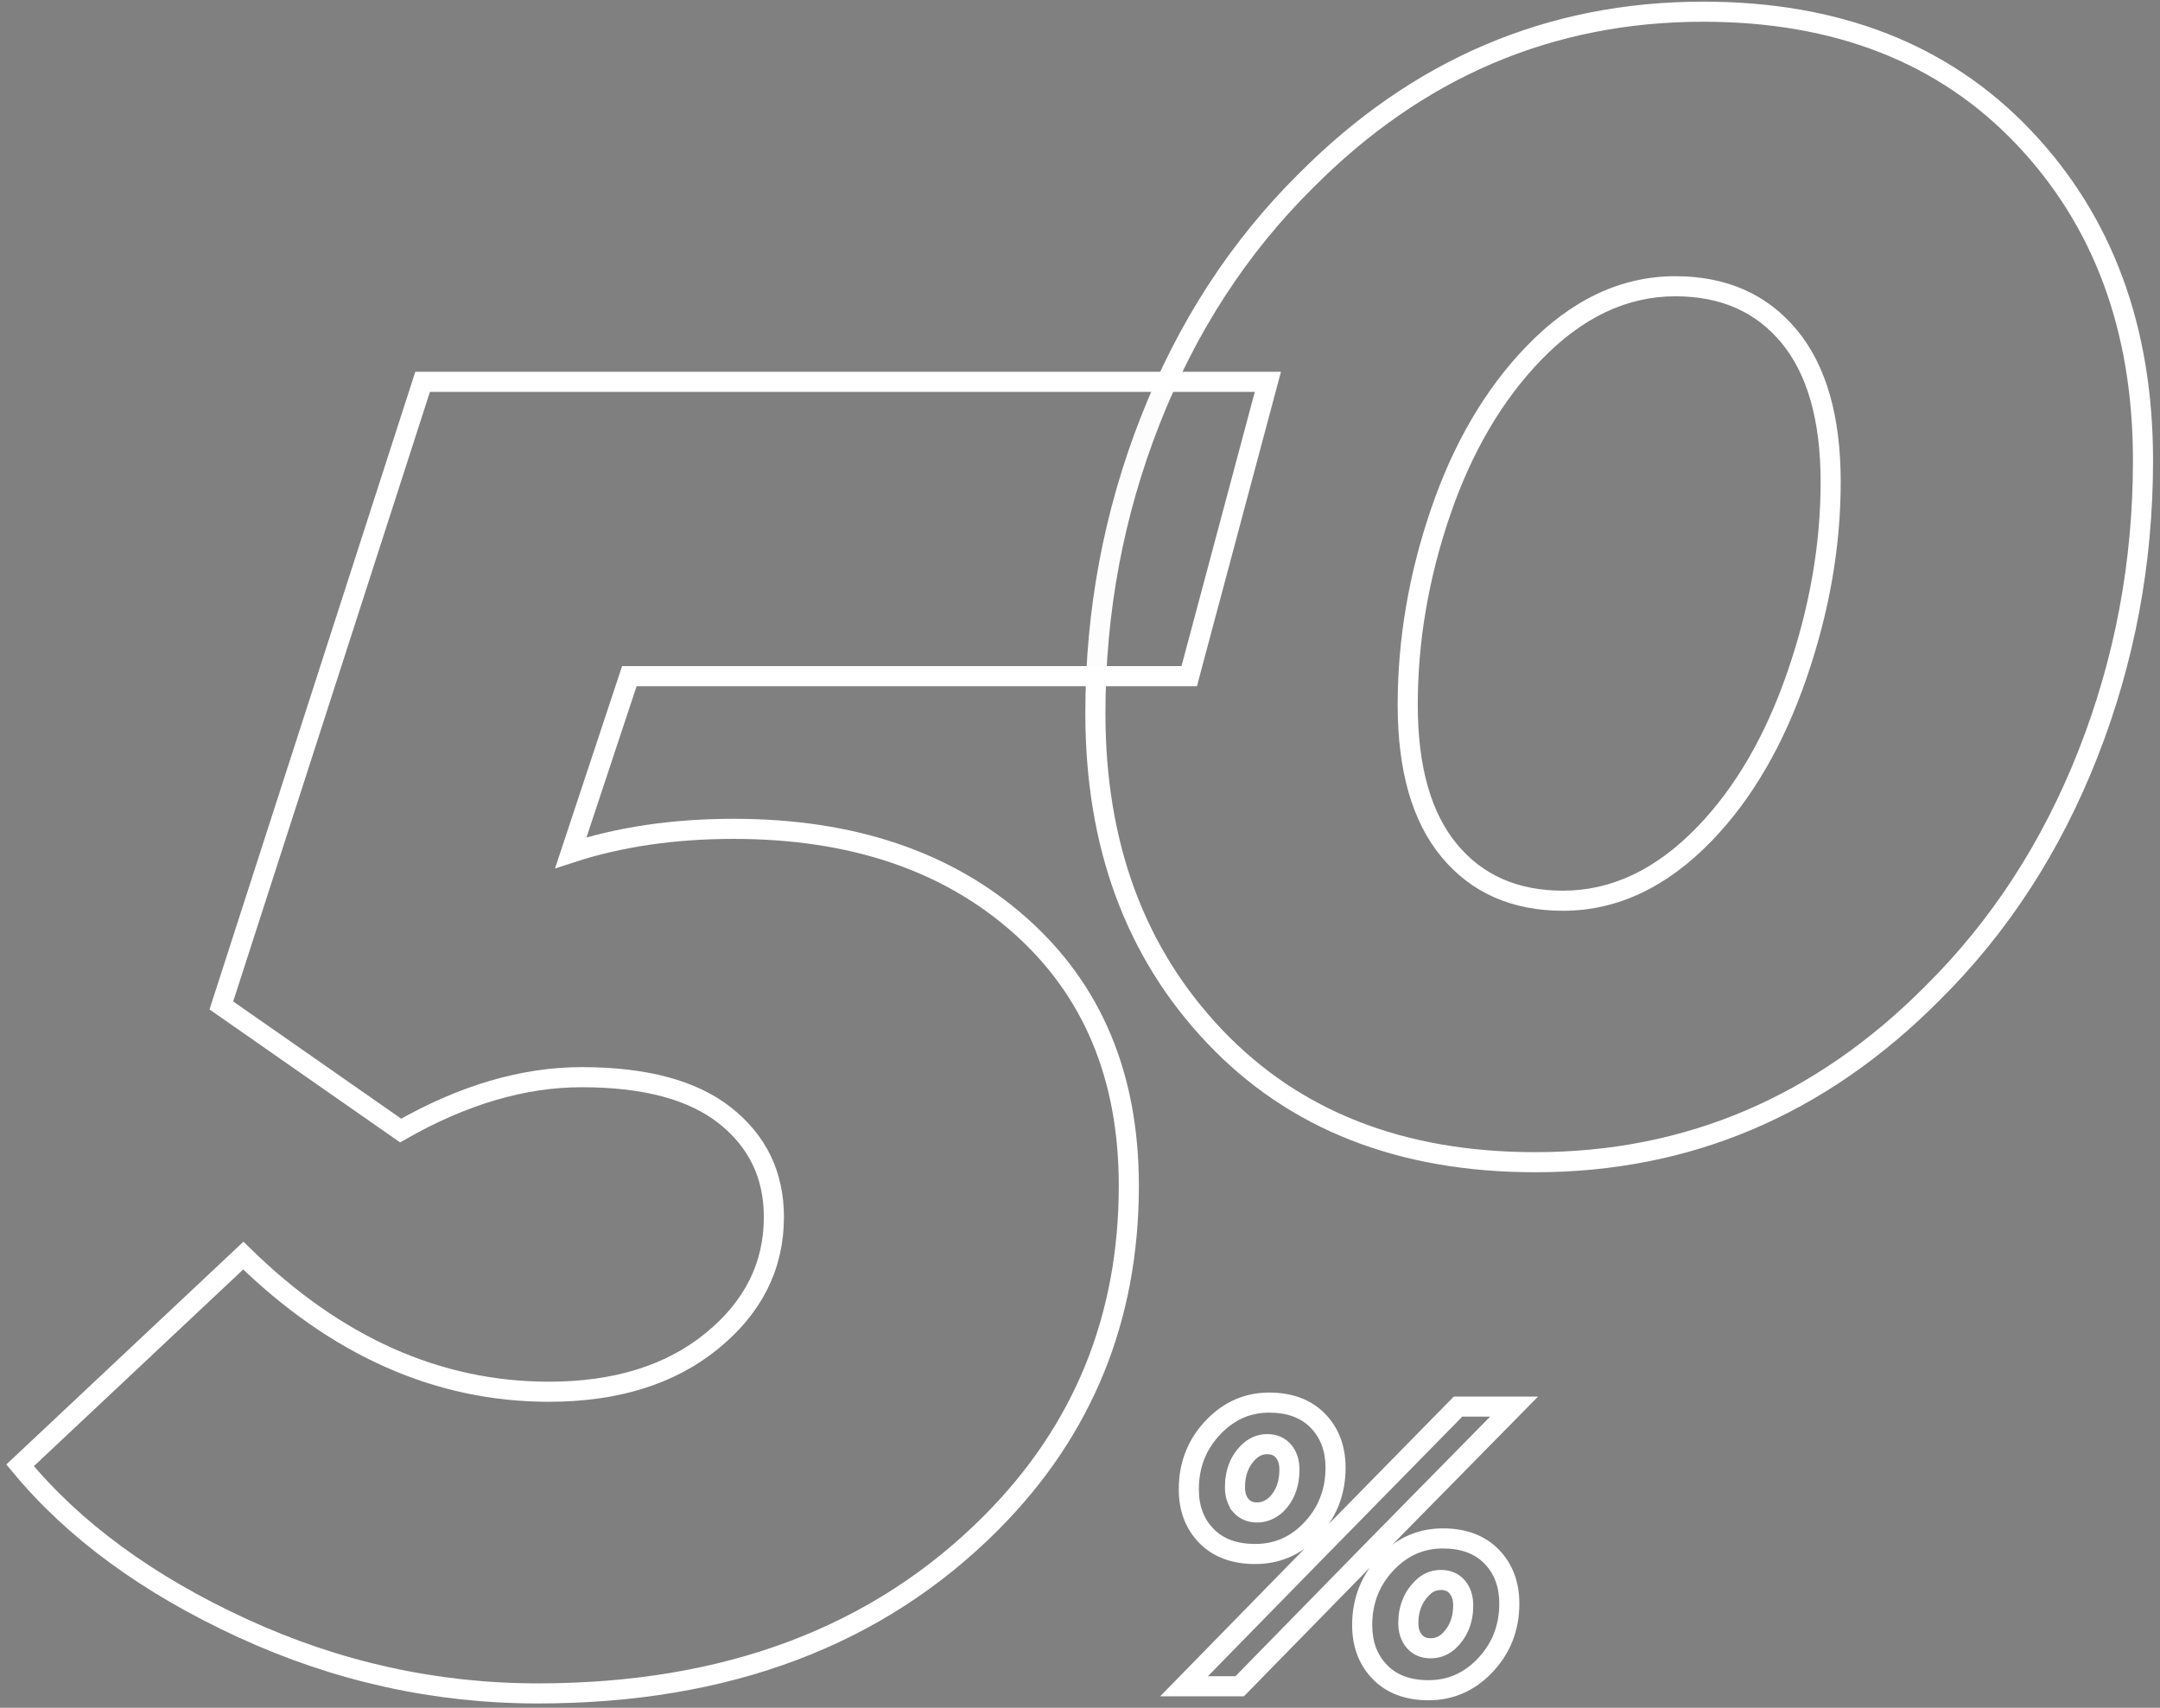
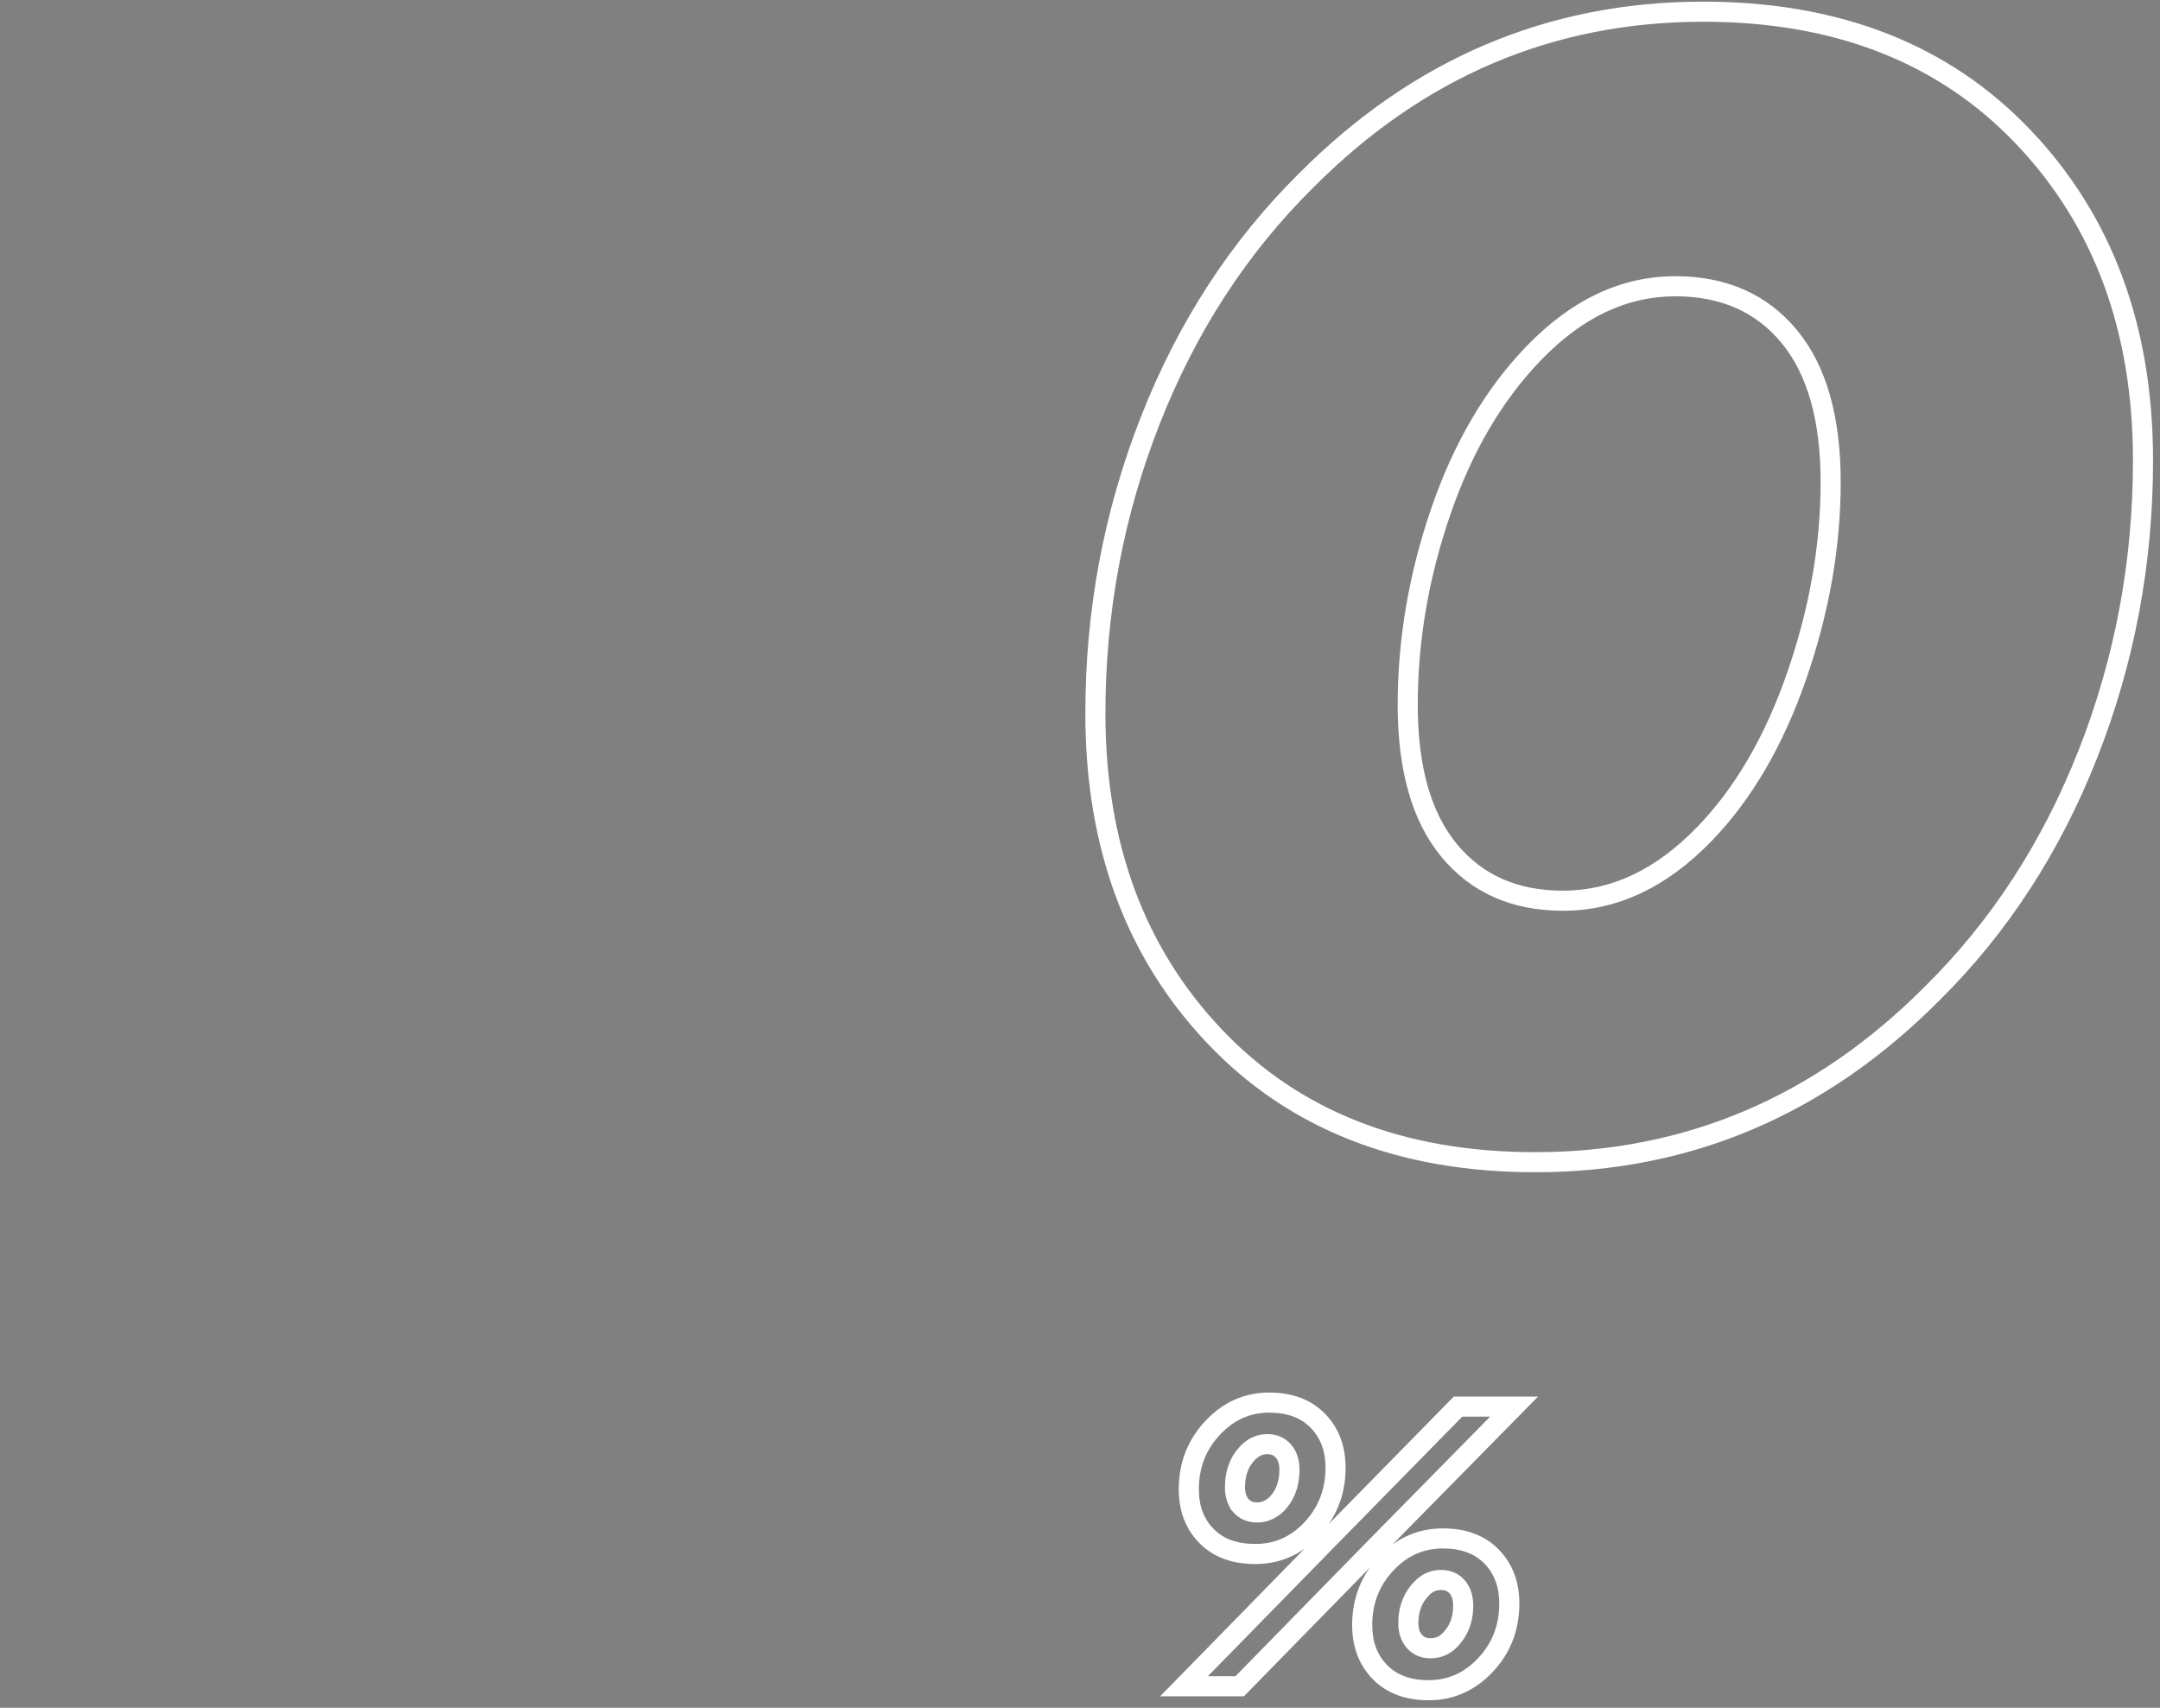
<svg xmlns="http://www.w3.org/2000/svg" width="215" height="170" viewBox="0 0 215 170" fill="none">
  <rect x="0" y="0" width="215" height="170" fill="#808080" stroke="none" />
-   <path fill-rule="evenodd" clip-rule="evenodd" d="M129.627 17.643C140.869 6.332 154.179 0.664 169.534 0.664C182.988 0.664 193.758 4.873 201.789 13.326C209.811 21.77 213.808 32.623 213.808 45.842C213.808 56.077 211.973 65.866 208.302 75.207C204.631 84.549 199.435 92.552 192.713 99.211C181.471 110.523 168.161 116.191 152.806 116.191C139.352 116.191 128.581 111.982 120.551 103.528C112.529 95.085 108.531 84.231 108.531 71.013C108.531 60.778 110.367 50.989 114.038 41.648C117.709 32.306 122.905 24.302 129.627 17.643ZM169.534 1.664C154.456 1.664 141.398 7.218 130.335 18.349L130.332 18.352C123.714 24.908 118.593 32.792 114.969 42.013C111.344 51.236 109.531 60.901 109.531 71.013C109.531 84.014 113.455 94.608 121.275 102.84C129.087 111.062 139.578 115.191 152.806 115.191C167.884 115.191 180.942 109.637 192.004 98.505L192.007 98.503C198.625 91.947 203.747 84.062 207.371 74.841C210.996 65.619 212.808 55.954 212.808 45.842C212.808 32.841 208.884 22.247 201.064 14.015C193.253 5.793 182.761 1.664 169.534 1.664ZM166.757 28.994C161.817 28.994 157.246 31.135 153.032 35.497C149.111 39.556 146.059 44.745 143.884 51.079C141.707 57.421 140.62 63.784 140.62 70.17C140.62 76.445 141.985 81.147 144.638 84.351C147.287 87.55 150.915 89.162 155.582 89.162C160.521 89.162 165.093 87.02 169.306 82.659C173.123 78.707 176.152 73.519 178.378 67.075C180.607 60.626 181.719 54.264 181.719 47.985C181.719 41.71 180.354 37.009 177.7 33.804C175.051 30.605 171.423 28.994 166.757 28.994ZM152.313 34.802C156.673 30.289 161.491 27.994 166.757 27.994C171.684 27.994 175.609 29.711 178.471 33.167C181.328 36.618 182.719 41.583 182.719 47.985C182.719 54.384 181.585 60.857 179.324 67.402C177.06 73.952 173.964 79.276 170.025 83.353C165.666 87.866 160.848 90.162 155.582 90.162C150.654 90.162 146.73 88.445 143.868 84.989C141.01 81.538 139.62 76.573 139.62 70.17C139.62 63.668 140.727 57.196 142.938 50.754C145.152 44.306 148.274 38.983 152.313 34.802Z" fill="black" fill-opacity="0.01" />
  <path d="M129.627 17.643L129.979 17.998L129.982 17.996L129.627 17.643ZM201.789 13.326L202.152 12.982L201.789 13.326ZM208.302 75.207L207.836 75.024L208.302 75.207ZM192.713 99.211L192.361 98.856L192.358 98.859L192.713 99.211ZM120.551 103.528L120.913 103.184L120.551 103.528ZM114.038 41.648L114.503 41.831L114.038 41.648ZM130.335 18.349L130.689 18.703L130.69 18.702L130.335 18.349ZM130.332 18.352L130.684 18.707L130.686 18.706L130.332 18.352ZM114.969 42.013L114.503 41.831L114.969 42.013ZM121.275 102.84L120.913 103.184L121.275 102.84ZM192.004 98.505L191.651 98.152L191.65 98.153L192.004 98.505ZM192.007 98.503L191.655 98.147L191.654 98.149L192.007 98.503ZM207.371 74.841L207.836 75.024L207.371 74.841ZM201.064 14.015L201.427 13.671L201.064 14.015ZM153.032 35.497L152.673 35.149L153.032 35.497ZM143.884 51.079L144.357 51.242L143.884 51.079ZM144.638 84.351L145.023 84.032L144.638 84.351ZM169.306 82.659L169.666 83.006L169.306 82.659ZM178.378 67.075L177.906 66.912L178.378 67.075ZM177.7 33.804L177.315 34.123L177.7 33.804ZM152.313 34.802L152.673 35.149L152.313 34.802ZM178.471 33.167L178.856 32.848L178.471 33.167ZM179.324 67.402L179.796 67.565L179.324 67.402ZM170.025 83.353L169.666 83.006L170.025 83.353ZM143.868 84.989L143.483 85.308L143.868 84.989ZM142.938 50.754L143.411 50.917L142.938 50.754ZM169.534 0.164C154.04 0.164 140.604 5.889 129.273 17.291L129.982 17.996C141.134 6.775 154.318 1.164 169.534 1.164V0.164ZM202.152 12.982C194.011 4.413 183.101 0.164 169.534 0.164V1.164C182.875 1.164 193.506 5.333 201.427 13.671L202.152 12.982ZM214.308 45.842C214.308 32.515 210.274 21.532 202.152 12.982L201.427 13.671C209.348 22.009 213.308 32.732 213.308 45.842H214.308ZM208.767 75.39C212.462 65.99 214.308 56.138 214.308 45.842H213.308C213.308 56.015 211.484 65.743 207.836 75.024L208.767 75.39ZM193.065 99.566C199.839 92.855 205.072 84.792 208.767 75.39L207.836 75.024C204.189 84.305 199.031 92.249 192.361 98.856L193.065 99.566ZM152.806 116.691C168.3 116.691 181.736 110.965 193.068 99.563L192.358 98.859C181.206 110.08 168.022 115.691 152.806 115.691V116.691ZM120.188 103.873C128.328 112.442 139.239 116.691 152.806 116.691V115.691C139.465 115.691 128.834 111.522 120.913 103.184L120.188 103.873ZM108.031 71.013C108.031 84.34 112.065 95.323 120.188 103.873L120.913 103.184C112.992 94.846 109.031 84.123 109.031 71.013H108.031ZM113.572 41.465C109.878 50.865 108.031 60.717 108.031 71.013H109.031C109.031 60.84 110.855 51.112 114.503 41.831L113.572 41.465ZM129.275 17.288C122.501 23.999 117.268 32.062 113.572 41.465L114.503 41.831C118.151 32.549 123.309 24.605 129.979 17.998L129.275 17.288ZM130.69 18.702C141.663 7.66 154.595 2.164 169.534 2.164V1.164C154.317 1.164 141.133 6.775 129.981 17.997L130.69 18.702ZM130.686 18.706L130.689 18.703L129.982 17.996L129.979 17.998L130.686 18.706ZM115.434 42.196C119.034 33.036 124.119 25.211 130.684 18.707L129.981 17.997C123.31 24.604 118.151 32.549 114.503 41.831L115.434 42.196ZM110.031 71.013C110.031 60.962 111.833 51.359 115.434 42.196L114.503 41.831C110.855 51.112 109.031 60.84 109.031 71.013H110.031ZM121.638 102.495C113.918 94.37 110.031 83.905 110.031 71.013H109.031C109.031 84.123 112.992 94.846 120.913 103.184L121.638 102.495ZM152.806 114.691C139.691 114.691 129.34 110.602 121.638 102.495L120.913 103.184C128.834 111.522 139.465 115.691 152.806 115.691V114.691ZM191.65 98.153C180.677 109.194 167.745 114.691 152.806 114.691V115.691C168.023 115.691 181.207 110.08 192.359 98.858L191.65 98.153ZM191.654 98.149L191.651 98.152L192.358 98.859L192.361 98.856L191.654 98.149ZM206.906 74.659C203.306 83.819 198.221 91.644 191.655 98.147L192.359 98.858C199.029 92.251 204.189 84.306 207.836 75.024L206.906 74.659ZM212.308 45.842C212.308 55.893 210.507 65.496 206.906 74.659L207.836 75.024C211.484 65.743 213.308 56.015 213.308 45.842H212.308ZM200.702 14.36C208.421 22.485 212.308 32.95 212.308 45.842H213.308C213.308 32.732 209.348 22.009 201.427 13.671L200.702 14.36ZM169.534 2.164C182.648 2.164 193 6.253 200.702 14.36L201.427 13.671C193.506 5.333 182.875 1.164 169.534 1.164V2.164ZM153.392 35.844C157.532 31.558 161.981 29.494 166.757 29.494V28.494C161.654 28.494 156.959 30.712 152.673 35.149L153.392 35.844ZM144.357 51.242C146.512 44.964 149.53 39.842 153.392 35.844L152.673 35.149C148.693 39.27 145.605 44.525 143.411 50.917L144.357 51.242ZM141.12 70.17C141.12 63.842 142.197 57.533 144.357 51.242L143.411 50.917C141.217 57.308 140.12 63.726 140.12 70.17H141.12ZM145.023 84.032C142.472 80.951 141.12 76.382 141.12 70.17H140.12C140.12 76.509 141.497 81.342 144.253 84.67L145.023 84.032ZM155.582 88.662C151.046 88.662 147.566 87.103 145.023 84.032L144.253 84.67C147.009 87.998 150.785 89.662 155.582 89.662V88.662ZM168.946 82.311C164.806 86.597 160.358 88.662 155.582 88.662V89.662C160.684 89.662 165.379 87.443 169.666 83.006L168.946 82.311ZM177.906 66.912C175.697 73.303 172.703 78.423 168.946 82.311L169.666 83.006C173.544 78.992 176.606 73.736 178.851 67.239L177.906 66.912ZM181.219 47.985C181.219 54.204 180.118 60.511 177.906 66.912L178.851 67.239C181.096 60.742 182.219 54.324 182.219 47.985H181.219ZM177.315 34.123C179.867 37.205 181.219 41.774 181.219 47.985H182.219C182.219 41.647 180.841 36.813 178.086 33.486L177.315 34.123ZM166.757 29.494C171.293 29.494 174.772 31.052 177.315 34.123L178.086 33.486C175.33 30.158 171.554 28.494 166.757 28.494V29.494ZM166.757 27.494C161.327 27.494 156.386 29.866 151.954 34.455L152.673 35.149C156.959 30.712 161.654 28.494 166.757 28.494V27.494ZM178.856 32.848C175.888 29.263 171.814 27.494 166.757 27.494V28.494C171.554 28.494 175.33 30.158 178.086 33.486L178.856 32.848ZM183.219 47.985C183.219 41.519 181.816 36.422 178.856 32.848L178.086 33.486C180.841 36.813 182.219 41.647 182.219 47.985H183.219ZM179.796 67.565C182.075 60.972 183.219 54.444 183.219 47.985H182.219C182.219 54.324 181.096 60.742 178.851 67.239L179.796 67.565ZM170.385 83.701C174.385 79.56 177.514 74.169 179.796 67.565L178.851 67.239C176.606 73.736 173.544 78.992 169.666 83.006L170.385 83.701ZM155.582 90.662C161.011 90.662 165.952 88.289 170.385 83.701L169.666 83.006C165.379 87.443 160.684 89.662 155.582 89.662V90.662ZM143.483 85.308C146.451 88.892 150.524 90.662 155.582 90.662V89.662C150.785 89.662 147.009 87.998 144.253 84.67L143.483 85.308ZM139.12 70.17C139.12 76.636 140.523 81.733 143.483 85.308L144.253 84.67C141.497 81.342 140.12 76.509 140.12 70.17H139.12ZM142.465 50.592C140.237 57.083 139.12 63.61 139.12 70.17H140.12C140.12 63.726 141.217 57.308 143.411 50.917L142.465 50.592ZM151.954 34.455C147.855 38.697 144.699 44.087 142.465 50.592L143.411 50.917C145.605 44.525 148.693 39.27 152.673 35.149L151.954 34.455Z" fill="white" />
-   <path fill-rule="evenodd" clip-rule="evenodd" d="M120.549 141.575C122.169 139.947 124.103 139.121 126.326 139.121C128.487 139.121 130.245 139.758 131.533 141.082C132.811 142.394 133.436 144.083 133.436 146.103C133.436 148.724 132.529 150.959 130.718 152.779C129.121 154.383 127.186 155.192 124.941 155.192C122.782 155.192 121.025 154.563 119.736 153.254C118.457 151.954 117.831 150.27 117.831 148.25C117.831 145.63 118.738 143.394 120.549 141.575ZM126.326 140.121C124.381 140.121 122.699 140.833 121.258 142.28C119.639 143.907 118.831 145.887 118.831 148.25C118.831 150.048 119.38 151.466 120.449 152.552C121.508 153.629 122.984 154.192 124.941 154.192C126.917 154.192 128.598 153.491 130.009 152.073C131.628 150.446 132.436 148.466 132.436 146.103C132.436 144.306 131.888 142.879 130.817 141.779C129.757 140.69 128.282 140.121 126.326 140.121ZM144.918 139.52H145.128H150.709H151.902L151.065 140.37L137.411 154.248L137.41 154.249L123.755 168.206L123.608 168.356H123.398H117.857H116.668L117.499 167.506L131.115 153.588L131.116 153.588L144.771 139.669L144.918 139.52ZM145.338 140.52L131.83 154.287L131.829 154.288L119.045 167.356H123.188L136.696 153.548L136.697 153.547L149.515 140.52H145.338ZM126.131 144.257C125.566 144.257 125.056 144.471 124.585 144.944C123.823 145.711 123.425 146.729 123.425 148.051C123.425 148.698 123.594 149.186 123.899 149.556C124.185 149.879 124.579 150.057 125.141 150.057C125.681 150.057 126.195 149.854 126.695 149.4C127.452 148.635 127.847 147.619 127.847 146.302C127.847 145.62 127.673 145.129 127.373 144.777C127.085 144.439 126.691 144.257 126.131 144.257ZM123.877 144.239C124.514 143.599 125.271 143.257 126.131 143.257C126.943 143.257 127.631 143.538 128.134 144.128C128.625 144.704 128.847 145.446 128.847 146.302C128.847 147.843 128.375 149.13 127.396 150.114L127.387 150.122L127.378 150.131C126.72 150.732 125.97 151.057 125.141 151.057C124.334 151.057 123.648 150.785 123.143 150.211L123.133 150.2L123.134 150.2C122.649 149.616 122.425 148.886 122.425 148.051C122.425 146.51 122.898 145.223 123.877 144.239ZM137.807 155.095C139.428 153.466 141.375 152.641 143.623 152.641C145.784 152.641 147.542 153.278 148.83 154.602C150.108 155.914 150.733 157.603 150.733 159.623C150.733 162.244 149.826 164.479 148.015 166.299C146.394 167.928 144.446 168.753 142.198 168.753C140.037 168.753 138.28 168.116 136.991 166.792C135.714 165.48 135.088 163.791 135.088 161.771C135.088 159.15 135.996 156.915 137.807 155.095ZM143.623 153.641C141.649 153.641 139.955 154.354 138.516 155.801C136.896 157.428 136.088 159.407 136.088 161.771C136.088 163.568 136.637 164.994 137.708 166.094C138.768 167.183 140.243 167.753 142.198 167.753C144.172 167.753 145.867 167.04 147.306 165.593C148.925 163.967 149.733 161.987 149.733 159.623C149.733 157.826 149.185 156.4 148.114 155.3C147.054 154.211 145.579 153.641 143.623 153.641ZM143.426 157.777C142.83 157.777 142.326 157.995 141.889 158.456L141.881 158.465L141.88 158.465C141.087 159.262 140.68 160.284 140.68 161.572C140.68 162.222 140.852 162.702 141.154 163.057C141.443 163.394 141.837 163.577 142.397 163.577C143.001 163.577 143.507 163.366 143.942 162.929C144.736 162.132 145.142 161.11 145.142 159.822C145.142 159.14 144.968 158.649 144.668 158.297C144.38 157.96 143.986 157.777 143.426 157.777ZM141.167 157.764C141.785 157.115 142.546 156.777 143.426 156.777C144.238 156.777 144.926 157.058 145.429 157.648C145.921 158.224 146.142 158.966 146.142 159.822C146.142 161.344 145.652 162.629 144.651 163.634C144.031 164.258 143.271 164.577 142.397 164.577C141.585 164.577 140.897 164.296 140.394 163.706C139.905 163.133 139.68 162.406 139.68 161.572C139.68 160.052 140.17 158.768 141.167 157.764Z" fill="black" fill-opacity="0.01" />
  <path d="M120.549 141.575L120.904 141.928L120.549 141.575ZM131.533 141.082L131.892 140.733L131.533 141.082ZM130.718 152.779L131.072 153.131L130.718 152.779ZM119.736 153.254L119.38 153.604H119.38L119.736 153.254ZM121.258 142.28L121.613 142.633V142.633L121.258 142.28ZM120.449 152.552L120.092 152.903L120.449 152.552ZM130.009 152.073L130.364 152.426L130.364 152.426L130.009 152.073ZM130.817 141.779L130.458 142.128L130.458 142.128L130.817 141.779ZM144.918 139.52V139.02H144.708L144.561 139.169L144.918 139.52ZM151.902 139.52L152.258 139.87L153.095 139.02H151.902V139.52ZM151.065 140.37L151.421 140.721V140.721L151.065 140.37ZM137.411 154.248L137.054 153.897L137.054 153.898L137.411 154.248ZM137.41 154.249L137.053 153.899L137.052 153.899L137.41 154.249ZM123.755 168.206L123.398 167.856L123.398 167.856L123.755 168.206ZM123.608 168.356V168.856H123.819L123.966 168.706L123.608 168.356ZM116.668 168.356L116.311 168.006L115.479 168.856H116.668V168.356ZM117.499 167.506L117.142 167.157H117.142L117.499 167.506ZM131.115 153.588L130.758 153.238L130.758 153.238L131.115 153.588ZM131.116 153.588L130.759 153.237L130.758 153.238L131.116 153.588ZM144.771 139.669L145.128 140.02V140.02L144.771 139.669ZM131.83 154.287L131.473 153.937L131.473 153.938L131.83 154.287ZM145.338 140.52V140.02H145.128L144.981 140.169L145.338 140.52ZM131.829 154.288L131.472 153.938L131.472 153.938L131.829 154.288ZM119.045 167.356L118.688 167.006L117.857 167.856H119.045V167.356ZM123.188 167.356V167.856H123.398L123.545 167.706L123.188 167.356ZM136.696 153.548L136.339 153.198L136.338 153.199L136.696 153.548ZM136.697 153.547L136.34 153.197L136.34 153.197L136.697 153.547ZM149.515 140.52L149.872 140.87L150.709 140.02H149.515V140.52ZM124.585 144.944L124.94 145.297L124.585 144.944ZM123.899 149.556L123.513 149.874L123.518 149.881L123.525 149.888L123.899 149.556ZM126.695 149.4L127.031 149.77L127.041 149.761L127.051 149.752L126.695 149.4ZM127.373 144.777L126.993 145.102L127.373 144.777ZM123.877 144.239L123.522 143.886L123.877 144.239ZM128.134 144.128L128.514 143.804L128.134 144.128ZM127.396 150.114L127.041 149.761L127.041 149.761L127.396 150.114ZM127.387 150.122L127.724 150.492L127.733 150.484L127.741 150.475L127.387 150.122ZM127.378 150.131L127.041 149.761L127.041 149.761L127.378 150.131ZM123.143 150.211L123.518 149.881H123.518L123.143 150.211ZM123.133 150.2L122.814 149.815L122.419 150.144L122.758 150.53L123.133 150.2ZM123.134 150.2L123.453 150.584L123.837 150.265L123.518 149.881L123.134 150.2ZM137.807 155.095L137.452 154.742L137.807 155.095ZM148.83 154.602L148.472 154.951L148.83 154.602ZM148.015 166.299L147.66 165.946V165.946L148.015 166.299ZM136.991 166.792L136.633 167.141L136.991 166.792ZM138.516 155.801L138.161 155.448L138.516 155.801ZM137.708 166.094L137.35 166.443V166.443L137.708 166.094ZM147.306 165.593L147.66 165.946L147.306 165.593ZM148.114 155.3L147.755 155.648L148.114 155.3ZM141.889 158.456L141.526 158.112V158.112L141.889 158.456ZM141.881 158.465L141.528 158.819L141.891 159.181L142.243 158.809L141.881 158.465ZM141.88 158.465L142.233 158.11L141.879 157.758L141.526 158.112L141.88 158.465ZM141.154 163.057L141.535 162.732H141.535L141.154 163.057ZM143.942 162.929L143.588 162.576L143.942 162.929ZM144.668 158.297L145.049 157.973L144.668 158.297ZM141.167 157.764L141.522 158.116L141.53 158.108L141.167 157.764ZM145.429 157.648L145.809 157.324L145.429 157.648ZM144.651 163.634L144.297 163.282L144.651 163.634ZM140.394 163.706L140.774 163.381L140.394 163.706ZM126.326 138.621C123.964 138.621 121.905 139.504 120.195 141.222L120.904 141.928C122.434 140.39 124.242 139.621 126.326 139.621V138.621ZM131.892 140.733C130.488 139.292 128.59 138.621 126.326 138.621V139.621C128.385 139.621 130.001 140.224 131.175 141.43L131.892 140.733ZM133.936 146.103C133.936 143.972 133.272 142.151 131.892 140.733L131.175 141.43C132.349 142.637 132.936 144.194 132.936 146.103H133.936ZM131.072 153.131C132.979 151.215 133.936 148.852 133.936 146.103H132.936C132.936 148.595 132.079 150.703 130.364 152.426L131.072 153.131ZM124.941 155.692C127.321 155.692 129.383 154.829 131.072 153.131L130.364 152.426C128.859 153.937 127.052 154.692 124.941 154.692V155.692ZM119.38 153.604C120.783 155.031 122.68 155.692 124.941 155.692V154.692C122.883 154.692 121.267 154.096 120.092 152.903L119.38 153.604ZM117.331 148.25C117.331 150.382 117.995 152.198 119.38 153.604L120.092 152.903C118.918 151.71 118.331 150.159 118.331 148.25H117.331ZM120.195 141.222C118.288 143.138 117.331 145.501 117.331 148.25H118.331C118.331 145.758 119.189 143.651 120.904 141.928L120.195 141.222ZM121.613 142.633C122.964 141.275 124.52 140.621 126.326 140.621V139.621C124.242 139.621 122.434 140.39 120.904 141.928L121.613 142.633ZM119.331 148.25C119.331 146.015 120.089 144.164 121.613 142.633L120.904 141.928C119.189 143.651 118.331 145.758 118.331 148.25H119.331ZM120.805 152.202C119.841 151.222 119.331 149.936 119.331 148.25H118.331C118.331 150.159 118.918 151.71 120.092 152.903L120.805 152.202ZM124.941 153.692C123.085 153.692 121.75 153.162 120.805 152.202L120.092 152.903C121.267 154.096 122.883 154.692 124.941 154.692V153.692ZM129.655 151.72C128.336 153.045 126.783 153.692 124.941 153.692V154.692C127.052 154.692 128.859 153.937 130.364 152.426L129.655 151.72ZM131.936 146.103C131.936 148.338 131.178 150.19 129.655 151.72L130.364 152.426C132.079 150.703 132.936 148.595 132.936 146.103H131.936ZM130.458 142.128C131.426 143.122 131.936 144.417 131.936 146.103H132.936C132.936 144.194 132.349 142.637 131.175 141.43L130.458 142.128ZM126.326 140.621C128.179 140.621 129.513 141.157 130.458 142.128L131.175 141.43C130.001 140.224 128.385 139.621 126.326 139.621V140.621ZM145.128 139.02H144.918V140.02H145.128V139.02ZM150.709 139.02H145.128V140.02H150.709V139.02ZM151.902 139.02H150.709V140.02H151.902V139.02ZM151.421 140.721L152.258 139.87L151.546 139.169L150.709 140.02L151.421 140.721ZM137.767 154.598L151.421 140.721L150.709 140.02L137.054 153.897L137.767 154.598ZM137.767 154.599L137.768 154.598L137.054 153.898L137.053 153.899L137.767 154.599ZM124.113 168.555L137.767 154.598L137.052 153.899L123.398 167.856L124.113 168.555ZM123.966 168.706L124.113 168.555L123.398 167.856L123.251 168.006L123.966 168.706ZM123.398 168.856H123.608V167.856H123.398V168.856ZM117.857 168.856H123.398V167.856H117.857V168.856ZM116.668 168.856H117.857V167.856H116.668V168.856ZM117.142 167.157L116.311 168.006L117.026 168.706L117.857 167.856L117.142 167.157ZM130.758 153.238L117.142 167.157L117.857 167.856L131.472 153.938L130.758 153.238ZM130.758 153.238L130.758 153.238L131.472 153.938L131.473 153.938L130.758 153.238ZM144.414 139.319L130.759 153.237L131.472 153.938L145.128 140.02L144.414 139.319ZM144.561 139.169L144.414 139.319L145.128 140.02L145.275 139.87L144.561 139.169ZM132.187 154.638L145.695 140.87L144.981 140.169L131.473 153.937L132.187 154.638ZM132.186 154.638L132.187 154.637L131.473 153.938L131.472 153.938L132.186 154.638ZM119.403 167.706L132.187 154.638L131.472 153.938L118.688 167.006L119.403 167.706ZM123.188 166.856H119.045V167.856H123.188V166.856ZM136.338 153.199L122.83 167.006L123.545 167.706L137.053 153.898L136.338 153.199ZM136.34 153.197L136.339 153.198L137.053 153.899L137.054 153.898L136.34 153.197ZM149.159 140.169L136.34 153.197L137.053 153.898L149.872 140.87L149.159 140.169ZM145.338 141.02H149.515V140.02H145.338V141.02ZM124.94 145.297C125.327 144.908 125.713 144.757 126.131 144.757V143.757C125.419 143.757 124.785 144.035 124.231 144.592L124.94 145.297ZM123.925 148.051C123.925 146.839 124.285 145.955 124.94 145.297L124.231 144.592C123.36 145.466 122.925 146.62 122.925 148.051H123.925ZM124.285 149.238C124.068 148.974 123.925 148.606 123.925 148.051H122.925C122.925 148.79 123.121 149.398 123.513 149.874L124.285 149.238ZM125.141 149.557C124.7 149.557 124.45 149.425 124.273 149.224L123.525 149.888C123.92 150.334 124.459 150.557 125.141 150.557V149.557ZM126.359 149.03C125.937 149.413 125.539 149.557 125.141 149.557V150.557C125.823 150.557 126.453 150.295 127.031 149.77L126.359 149.03ZM127.347 146.302C127.347 147.51 126.989 148.392 126.34 149.048L127.051 149.752C127.915 148.878 128.347 147.728 128.347 146.302H127.347ZM126.993 145.102C127.197 145.341 127.347 145.707 127.347 146.302H128.347C128.347 145.533 128.149 144.916 127.754 144.453L126.993 145.102ZM126.131 144.757C126.565 144.757 126.812 144.889 126.993 145.102L127.754 144.453C127.358 143.989 126.817 143.757 126.131 143.757V144.757ZM126.131 142.757C125.124 142.757 124.243 143.162 123.522 143.886L124.231 144.592C124.785 144.035 125.418 143.757 126.131 143.757V142.757ZM128.514 143.804C127.903 143.087 127.068 142.757 126.131 142.757V143.757C126.817 143.757 127.358 143.989 127.754 144.453L128.514 143.804ZM129.347 146.302C129.347 145.359 129.102 144.492 128.514 143.804L127.754 144.453C128.149 144.916 128.347 145.533 128.347 146.302H129.347ZM127.75 150.467C128.837 149.374 129.347 147.952 129.347 146.302H128.347C128.347 147.733 127.912 148.887 127.041 149.761L127.75 150.467ZM127.741 150.475L127.75 150.467L127.041 149.761L127.033 149.77L127.741 150.475ZM127.716 150.5L127.724 150.492L127.05 149.753L127.041 149.761L127.716 150.5ZM125.141 151.557C126.113 151.557 126.98 151.172 127.716 150.5L127.041 149.761C126.46 150.292 125.827 150.557 125.141 150.557V151.557ZM122.767 150.541C123.381 151.24 124.214 151.557 125.141 151.557V150.557C124.455 150.557 123.914 150.331 123.518 149.881L122.767 150.541ZM122.758 150.53L122.767 150.541L123.518 149.881L123.509 149.87L122.758 150.53ZM122.814 149.815L122.814 149.815L123.453 150.585L123.453 150.584L122.814 149.815ZM121.925 148.051C121.925 148.979 122.176 149.829 122.749 150.519L123.518 149.881C123.123 149.404 122.925 148.794 122.925 148.051H121.925ZM123.522 143.886C122.435 144.979 121.925 146.401 121.925 148.051H122.925C122.925 146.62 123.36 145.467 124.231 144.592L123.522 143.886ZM143.623 152.141C141.238 152.141 139.165 153.022 137.452 154.742L138.161 155.448C139.692 153.91 141.512 153.141 143.623 153.141V152.141ZM149.188 154.253C147.785 152.812 145.887 152.141 143.623 152.141V153.141C145.682 153.141 147.298 153.745 148.472 154.951L149.188 154.253ZM151.233 159.623C151.233 157.492 150.569 155.672 149.188 154.253L148.472 154.951C149.646 156.157 150.233 157.714 150.233 159.623H151.233ZM148.369 166.652C150.276 164.736 151.233 162.372 151.233 159.623H150.233C150.233 162.115 149.376 164.223 147.66 165.946L148.369 166.652ZM142.198 169.253C144.584 169.253 146.657 168.372 148.369 166.652L147.66 165.946C146.13 167.484 144.309 168.253 142.198 168.253V169.253ZM136.633 167.141C138.036 168.582 139.935 169.253 142.198 169.253V168.253C140.14 168.253 138.524 167.649 137.35 166.443L136.633 167.141ZM134.588 161.771C134.588 163.902 135.252 165.722 136.633 167.141L137.35 166.443C136.176 165.237 135.588 163.68 135.588 161.771H134.588ZM137.452 154.742C135.546 156.658 134.588 159.022 134.588 161.771H135.588C135.588 159.279 136.446 157.171 138.161 155.448L137.452 154.742ZM138.87 156.153C140.219 154.798 141.786 154.141 143.623 154.141V153.141C141.512 153.141 139.692 153.91 138.161 155.448L138.87 156.153ZM136.588 161.771C136.588 159.536 137.346 157.684 138.87 156.153L138.161 155.448C136.446 157.171 135.588 159.279 135.588 161.771H136.588ZM138.066 165.746C137.099 164.752 136.588 163.457 136.588 161.771H135.588C135.588 163.68 136.176 165.237 137.35 166.443L138.066 165.746ZM142.198 167.253C140.346 167.253 139.012 166.717 138.066 165.746L137.35 166.443C138.524 167.649 140.14 168.253 142.198 168.253V167.253ZM146.952 165.241C145.603 166.596 144.035 167.253 142.198 167.253V168.253C144.309 168.253 146.13 167.484 147.66 165.946L146.952 165.241ZM149.233 159.623C149.233 161.858 148.475 163.71 146.952 165.241L147.66 165.946C149.376 164.223 150.233 162.115 150.233 159.623H149.233ZM147.755 155.648C148.723 156.642 149.233 157.937 149.233 159.623H150.233C150.233 157.714 149.646 156.157 148.472 154.951L147.755 155.648ZM143.623 154.141C145.476 154.141 146.81 154.677 147.755 155.648L148.472 154.951C147.298 153.745 145.682 153.141 143.623 153.141V154.141ZM142.252 158.8C142.599 158.434 142.973 158.277 143.426 158.277V157.277C142.687 157.277 142.054 157.555 141.526 158.112L142.252 158.8ZM142.243 158.809L142.252 158.8L141.526 158.112L141.518 158.121L142.243 158.809ZM141.528 158.819L141.528 158.819L142.233 158.111L142.233 158.11L141.528 158.819ZM141.18 161.572C141.18 160.401 141.545 159.511 142.235 158.818L141.526 158.112C140.629 159.013 140.18 160.167 140.18 161.572H141.18ZM141.535 162.732C141.325 162.486 141.18 162.13 141.18 161.572H140.18C140.18 162.314 140.378 162.917 140.774 163.381L141.535 162.732ZM142.397 163.077C141.963 163.077 141.716 162.944 141.535 162.732L140.774 163.381C141.17 163.845 141.71 164.077 142.397 164.077V163.077ZM143.588 162.576C143.245 162.921 142.866 163.077 142.397 163.077V164.077C143.136 164.077 143.769 163.812 144.297 163.282L143.588 162.576ZM144.642 159.822C144.642 160.993 144.278 161.883 143.588 162.576L144.297 163.282C145.194 162.38 145.642 161.227 145.642 159.822H144.642ZM144.288 158.622C144.493 158.862 144.642 159.228 144.642 159.822H145.642C145.642 159.053 145.444 158.437 145.049 157.973L144.288 158.622ZM143.426 158.277C143.86 158.277 144.107 158.41 144.288 158.622L145.049 157.973C144.653 157.509 144.112 157.277 143.426 157.277V158.277ZM143.426 156.277C142.403 156.277 141.513 156.675 140.805 157.419L141.53 158.108C142.057 157.554 142.689 157.277 143.426 157.277V156.277ZM145.809 157.324C145.198 156.608 144.363 156.277 143.426 156.277V157.277C144.112 157.277 144.653 157.509 145.049 157.973L145.809 157.324ZM146.642 159.822C146.642 158.879 146.397 158.012 145.809 157.324L145.049 157.973C145.444 158.437 145.642 159.053 145.642 159.822H146.642ZM145.005 163.987C146.11 162.878 146.642 161.461 146.642 159.822H145.642C145.642 161.227 145.194 162.38 144.297 163.282L145.005 163.987ZM142.397 165.077C143.405 165.077 144.293 164.703 145.005 163.987L144.297 163.282C143.769 163.812 143.136 164.077 142.397 164.077V165.077ZM140.013 164.03C140.624 164.746 141.459 165.077 142.397 165.077V164.077C141.71 164.077 141.17 163.845 140.774 163.381L140.013 164.03ZM139.18 161.572C139.18 162.498 139.431 163.348 140.013 164.03L140.774 163.381C140.378 162.917 140.18 162.314 140.18 161.572H139.18ZM140.813 157.411C139.712 158.52 139.18 159.935 139.18 161.572H140.18C140.18 160.169 140.628 159.017 141.522 158.116L140.813 157.411Z" fill="white" />
-   <path d="M53.538 168.57C72.356 168.57 87.411 162.894 98.702 151.541C107.807 142.385 112.36 131.215 112.36 118.031C112.36 107.166 108.748 98.529 101.524 92.12C94.301 85.711 84.8 82.507 73.024 82.507C67.075 82.507 61.672 83.3 56.816 84.887L62.643 67.308H118.37L126.201 38.01H42.065L22.032 100.086L39.879 112.537C46.071 108.997 52.081 107.227 57.908 107.227C64.222 107.227 68.987 108.509 72.204 111.072C75.422 113.636 77.03 116.993 77.03 121.144C77.03 126.027 74.966 130.147 70.838 133.504C66.711 136.861 61.308 138.54 54.63 138.54C43.582 138.54 33.445 134.023 24.218 124.989L2 145.864C7.342 152.334 14.717 157.736 24.127 162.07C33.536 166.404 43.34 168.57 53.538 168.57Z" fill="black" fill-opacity="0.01" stroke="white" stroke-width="2" />
</svg>